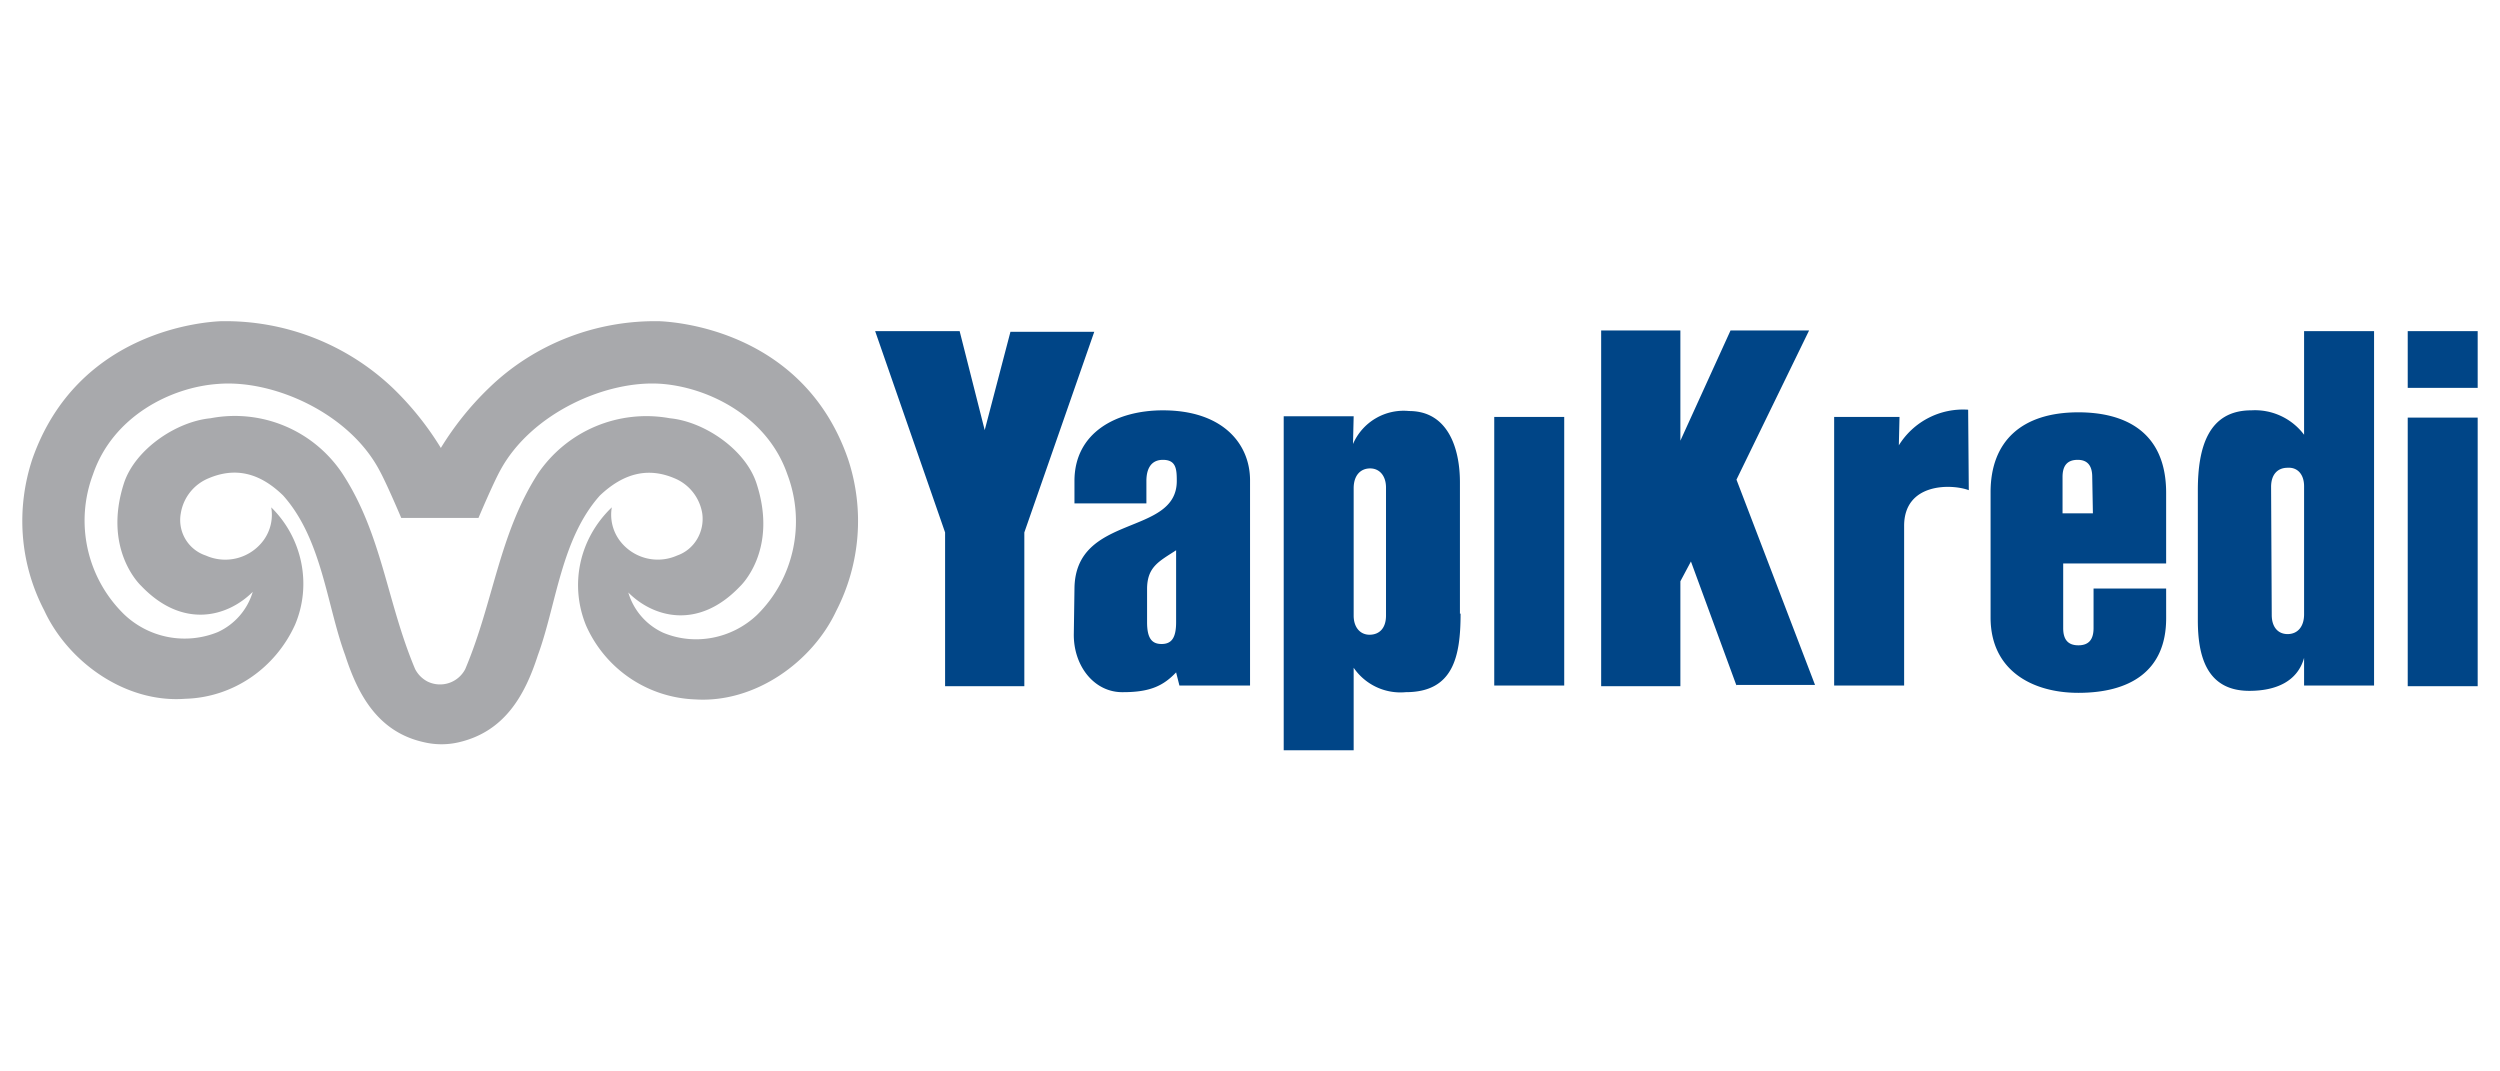
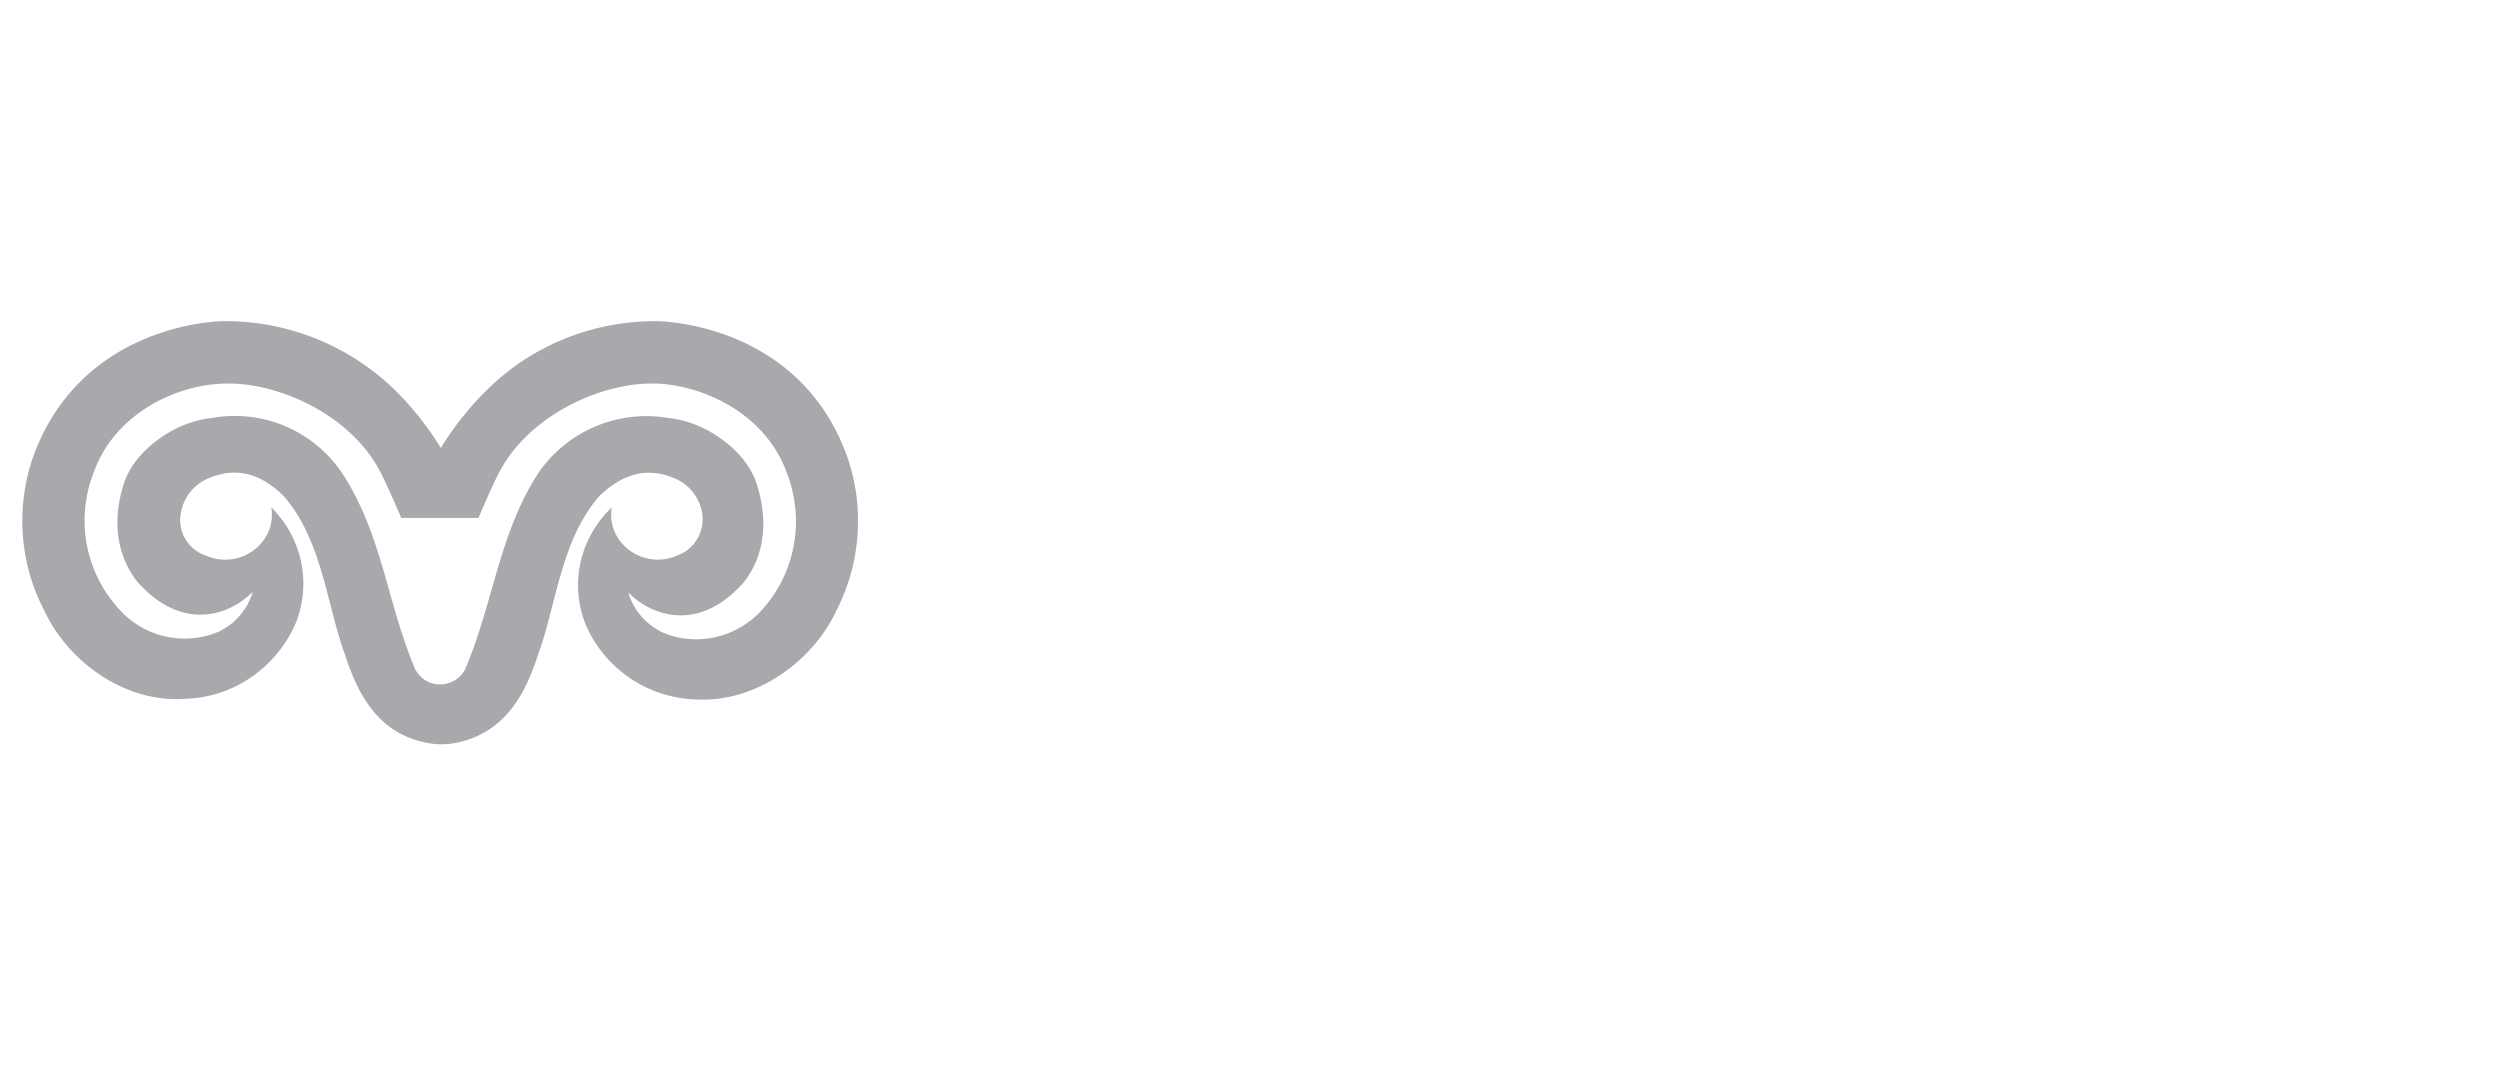
<svg xmlns="http://www.w3.org/2000/svg" role="img" width="112" height="48" viewBox="0 0 112 48" aria-label="Yapı Kredi Bankası" fill="none">
  <path fill="#A8A9AC" d="M37.994 20.571c-2.01-5.825-7.835-6.15-8.427-6.18-2.838-.059-5.618 1.006-7.658 2.987a13.5 13.5 0 0 0-2.159 2.69 13.5 13.5 0 0 0-2.158-2.69 10.88 10.88 0 0 0-7.718-2.987c-.591.03-6.387.355-8.427 6.18-.74 2.247-.562 4.672.532 6.771 1.065 2.307 3.637 4.17 6.328 3.963 2.13-.06 4.021-1.36 4.909-3.312.768-1.804.325-3.903-1.065-5.263a1.94 1.94 0 0 1-.325 1.449 2.13 2.13 0 0 1-2.602.71A1.674 1.674 0 0 1 8.1 22.995a2.05 2.05 0 0 1 1.242-1.567c1.183-.503 2.277-.266 3.341.769 1.745 1.951 1.952 4.908 2.78 7.155.591 1.833 1.508 3.46 3.548 3.903a3.405 3.405 0 0 0 1.538 0c2.04-.473 2.957-2.07 3.548-3.903.828-2.247 1.035-5.204 2.78-7.155 1.064-1.006 2.158-1.272 3.34-.77.651.267 1.124.858 1.243 1.568.118.828-.355 1.626-1.124 1.892a2.13 2.13 0 0 1-2.602-.71 1.94 1.94 0 0 1-.325-1.448c-1.479 1.419-1.893 3.489-1.154 5.293a5.56 5.56 0 0 0 4.88 3.311c2.69.178 5.263-1.685 6.327-3.962a8.8 8.8 0 0 0 .532-6.8m-4.08 6.978c-1.124 1.065-2.78 1.39-4.199.799a2.88 2.88 0 0 1-1.567-1.804c1.124 1.124 3.134 1.686 4.997-.266 0 0 1.745-1.597.74-4.642-.503-1.508-2.337-2.75-3.874-2.898a5.87 5.87 0 0 0-5.914 2.484c-1.745 2.72-1.981 5.736-3.253 8.752a1.273 1.273 0 0 1-1.685.562 1.3 1.3 0 0 1-.562-.562c-1.271-3.016-1.478-6.032-3.253-8.752a5.79 5.79 0 0 0-5.913-2.484c-1.538.148-3.371 1.39-3.874 2.898-.976 3.016.769 4.612.769 4.612 1.863 1.952 3.874 1.39 4.997.267a2.88 2.88 0 0 1-1.567 1.803 3.93 3.93 0 0 1-4.199-.798 5.87 5.87 0 0 1-1.39-6.269c.888-2.602 3.49-3.903 5.589-4.05 2.484-.208 5.884 1.3 7.244 3.873.326.591.976 2.129.976 2.129h3.46s.65-1.538.976-2.13c1.39-2.572 4.79-4.08 7.273-3.873 2.1.178 4.702 1.479 5.589 4.051.828 2.188.296 4.672-1.36 6.298" />
-   <path fill="#004587" d="M107.836 14.835H111v2.543h-3.134v-2.543zM45.89 23.853v6.89h-3.55v-6.89l-3.133-9.018h3.785l1.123 4.435 1.153-4.406h3.755zM52.838 30.713l-.148-.591c-.562.591-1.153.887-2.365.887-1.302.03-2.248-1.183-2.218-2.632l.03-2.04c.059-3.341 4.583-2.306 4.583-4.79 0-.532-.03-.946-.621-.946-.562 0-.74.443-.74.946v1.005h-3.223v-1.005c0-2.159 1.863-3.164 3.963-3.164 2.69 0 3.903 1.508 3.903 3.134v9.196zm-.148-6.061c-.769.502-1.301.739-1.301 1.744v1.479c0 .71.207.976.65.976s.651-.267.651-.976zM65.434 27.49c0 1.922-.325 3.519-2.454 3.519a2.54 2.54 0 0 1-2.336-1.094v3.696H57.51V18.65h3.134l-.03 1.242a2.47 2.47 0 0 1 2.514-1.478c1.715 0 2.277 1.626 2.277 3.193v5.884zm-3.341-5.647c0-.533-.296-.858-.71-.858-.443 0-.739.325-.739.887v5.707c0 .532.296.857.71.857.443 0 .739-.295.739-.857zM66.942 18.679h3.135v12.034h-3.135zM77.794 30.713l-2.04-5.559-.473.887v4.702h-3.549V14.805h3.549v4.938l2.247-4.938h3.519l-3.253 6.683 3.519 9.196h-3.519zM88.202 21.96c-.798-.295-2.897-.324-2.897 1.598v7.155H82.17V18.68h2.928l-.03 1.271a3.38 3.38 0 0 1 3.105-1.596zM97.044 27.697c0 2.395-1.656 3.342-3.933 3.342-2.07 0-3.933-1.006-3.933-3.371V22.05c0-2.277 1.39-3.578 3.933-3.578 2.07 0 3.932.857 3.932 3.607v3.164h-4.612v2.898c0 .503.207.769.68.769s.68-.267.68-.77v-1.773h3.252zm-3.312-6.328c0-.502-.207-.768-.65-.768-.474 0-.68.266-.68.768v1.627h1.36zM103.223 30.713v-1.242c-.295 1.065-1.271 1.479-2.454 1.479-1.951 0-2.306-1.626-2.306-3.164v-5.825c0-1.922.473-3.578 2.395-3.578a2.75 2.75 0 0 1 2.365 1.094v-4.642h3.135v15.878zm0-8.93c0-.532-.295-.857-.739-.827-.443 0-.739.295-.739.857l.029 5.736c0 .562.296.858.71.858.444 0 .739-.325.739-.887zM107.836 18.708H111v12.035h-3.134V18.708z" />
</svg>